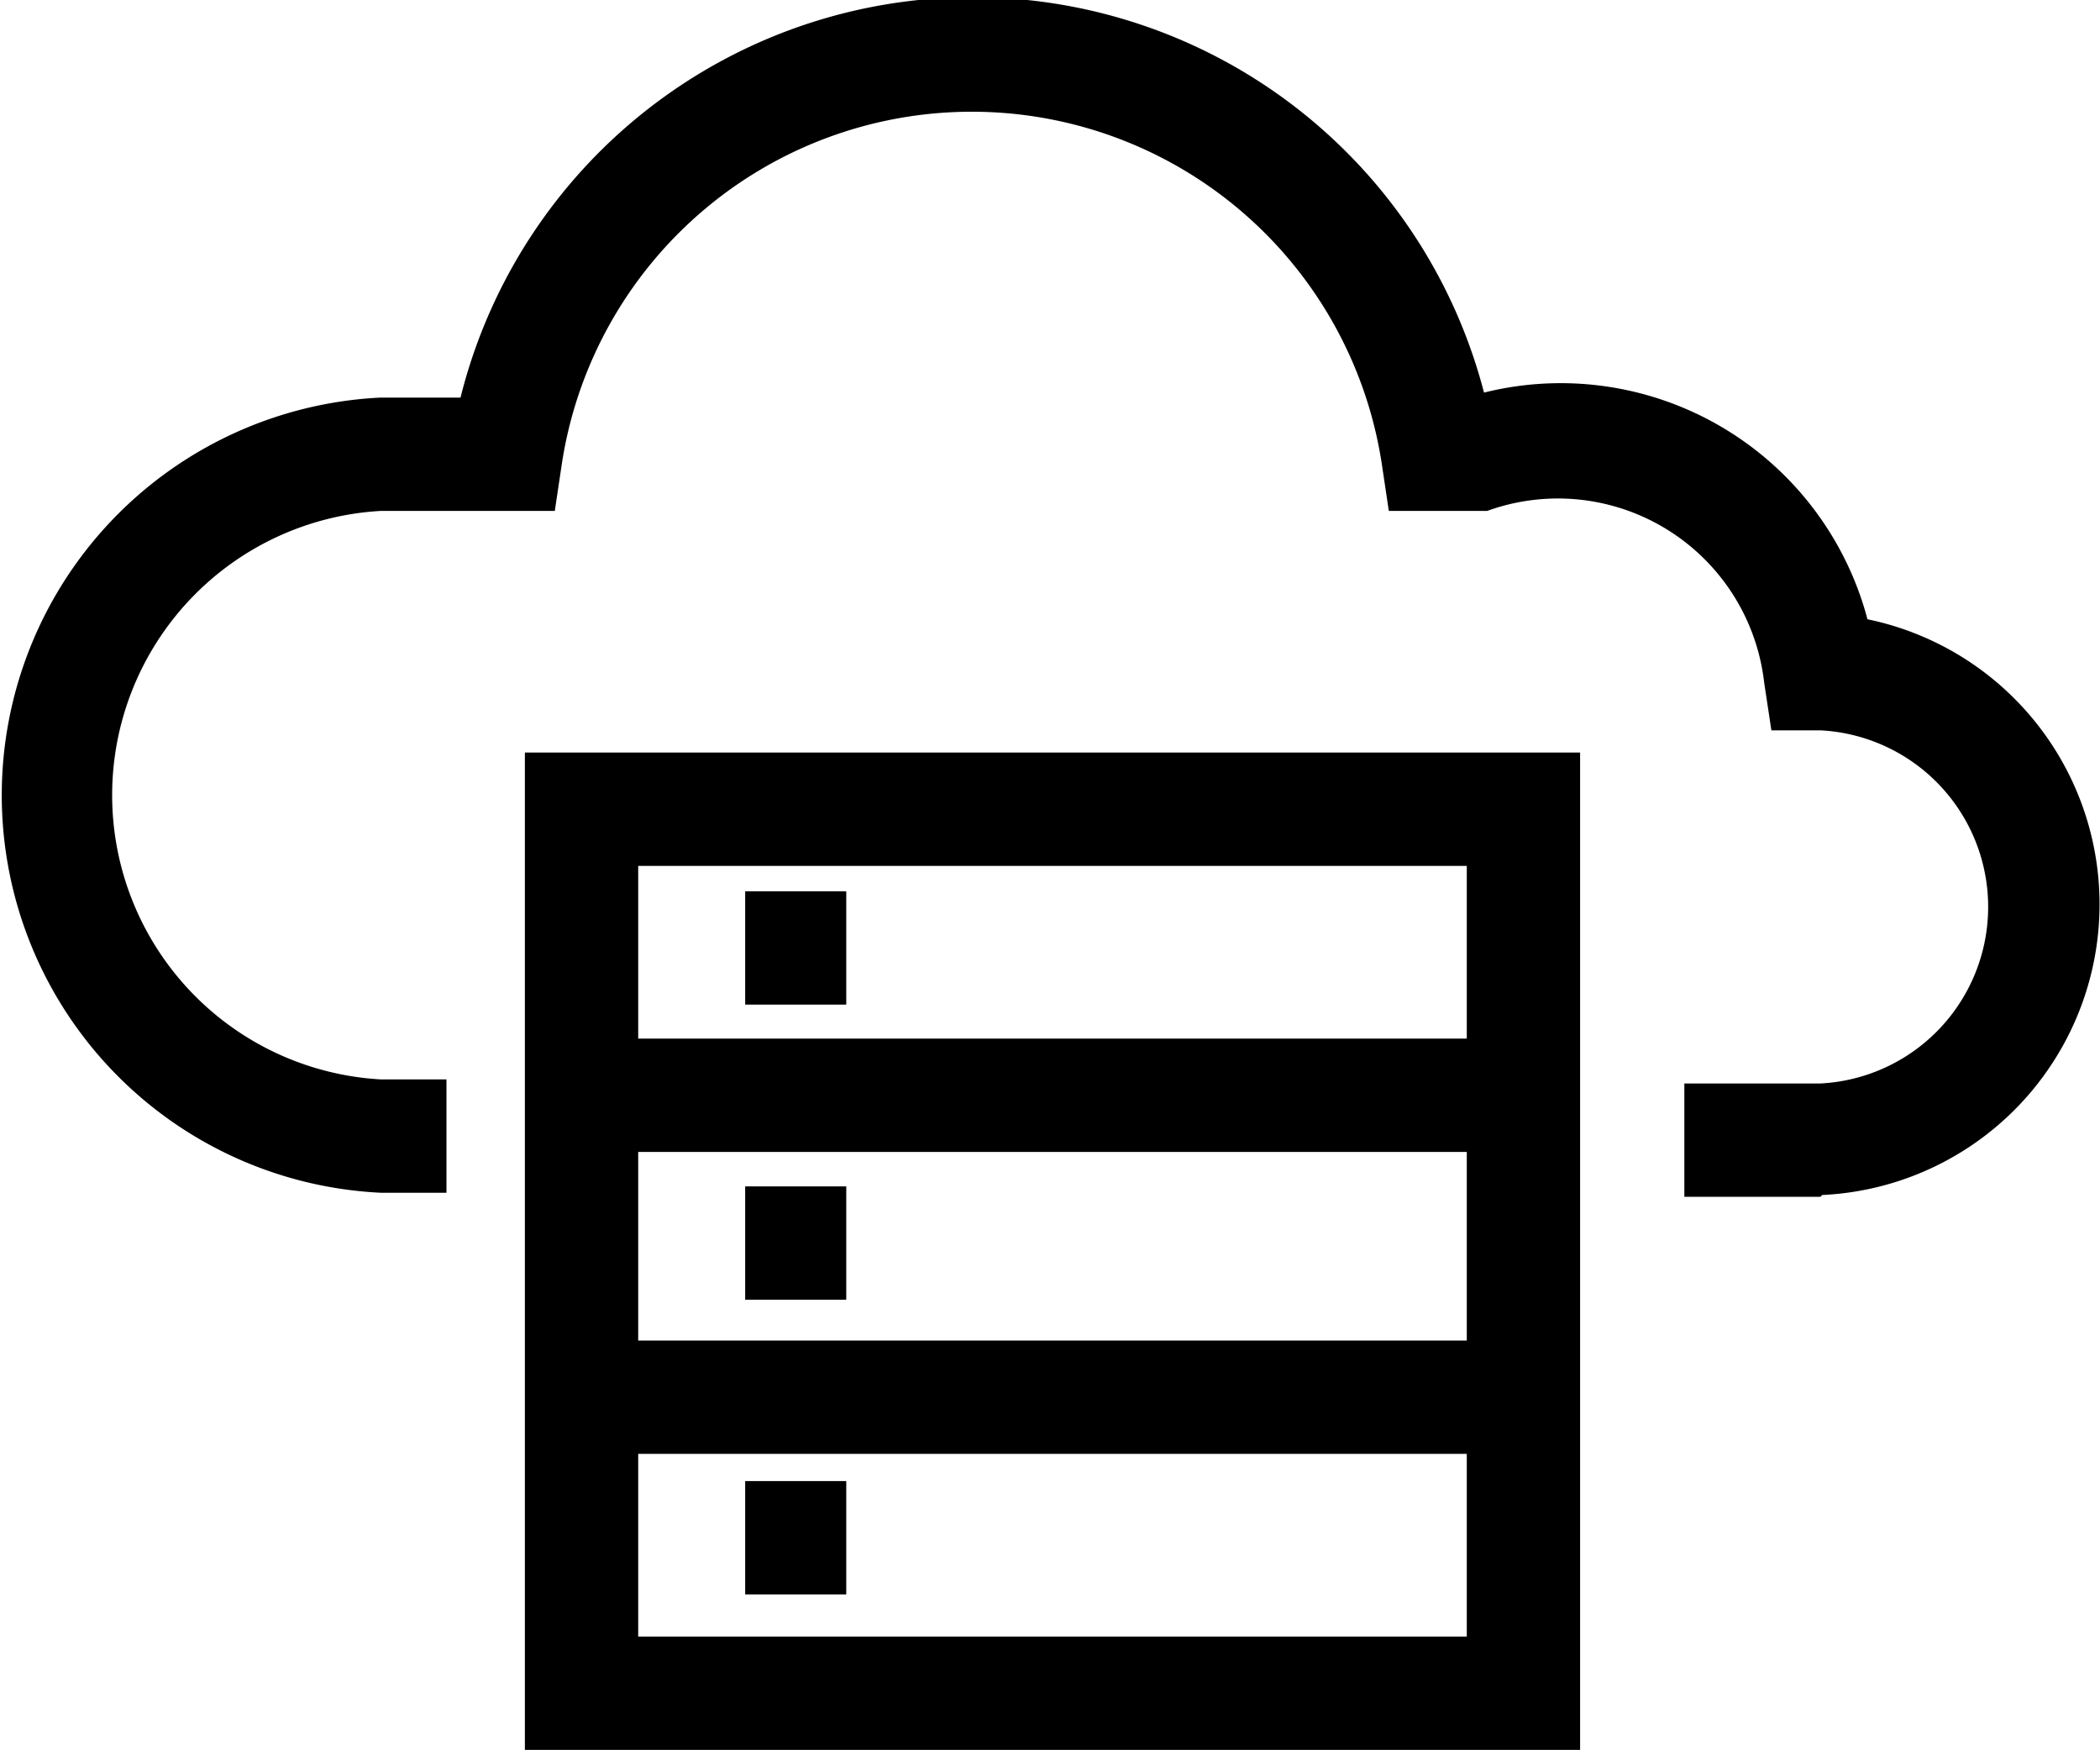
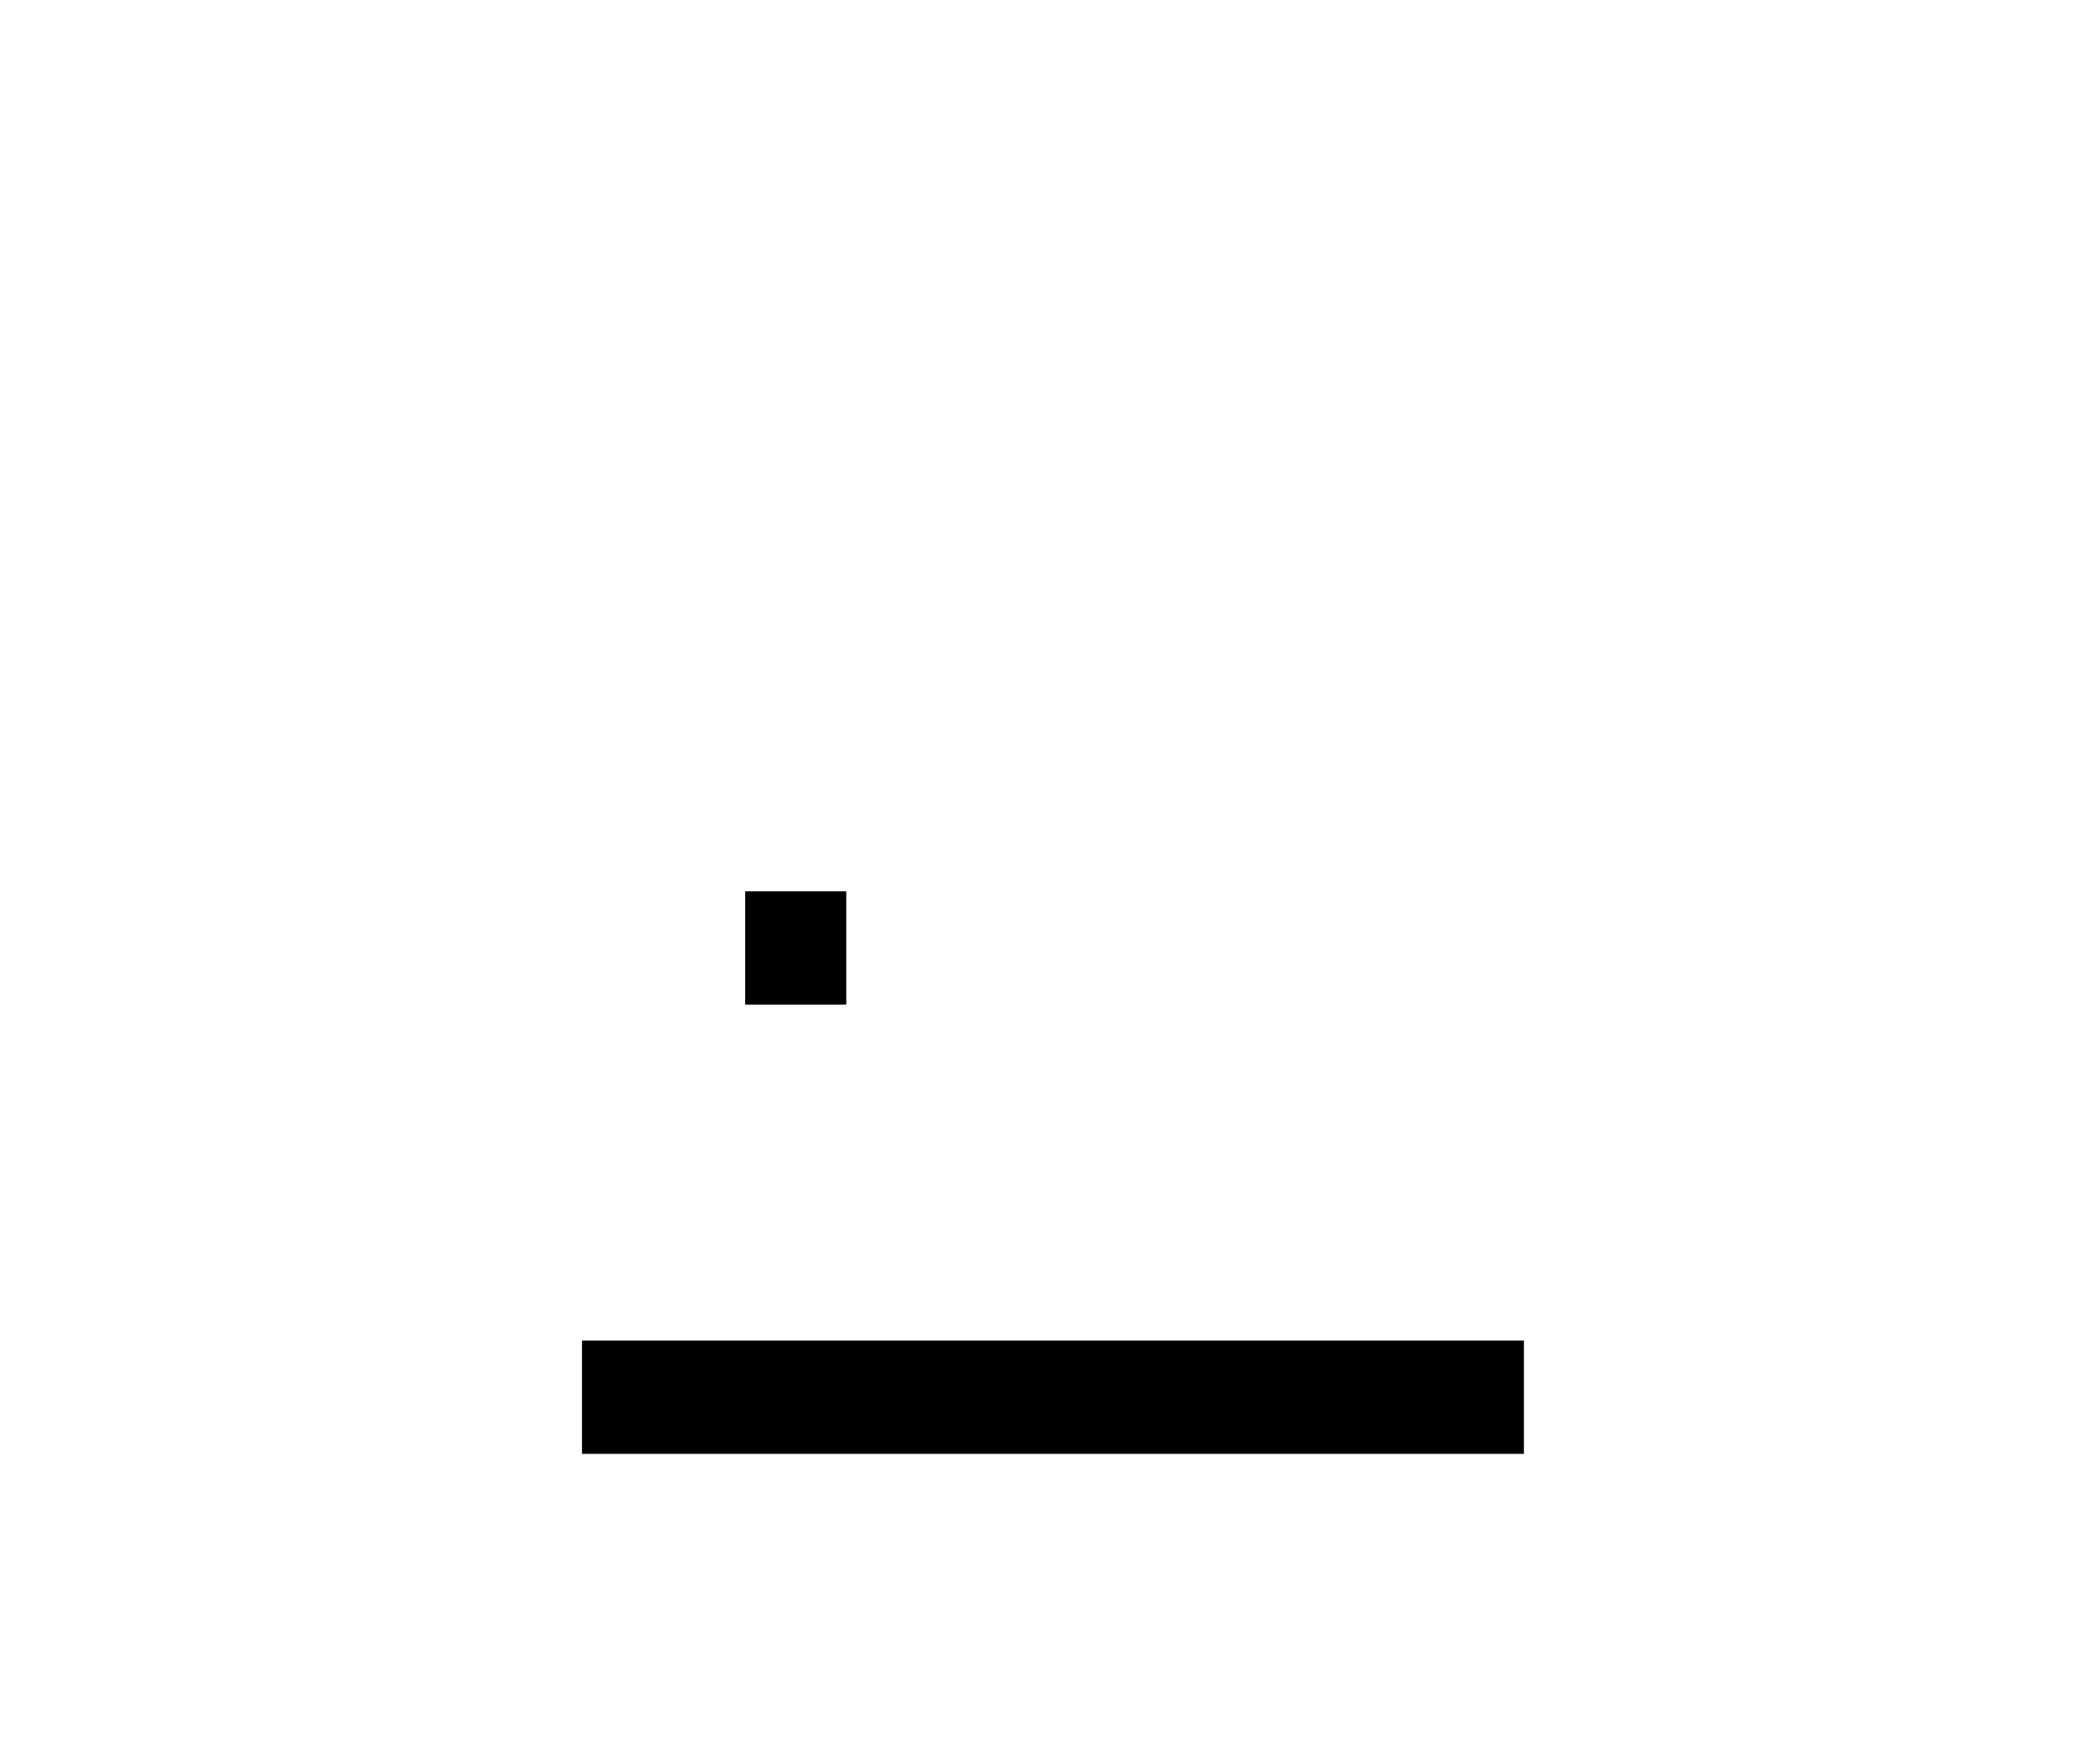
<svg xmlns="http://www.w3.org/2000/svg" id="Layer_1" data-name="Layer 1" viewBox="0 0 46.33 38.6">
  <defs>
    <style>
	
	#ch{-webkit-animation: jello-horizontal 0.9s infinite both;
	        animation: jello-horizontal 0.9s infinite both; }
			

	</style>
  </defs>
  <svg id="ch" class="server">
-     <path d="M694.7,403.8H671.42v-22H694.7Zm-20.78-2.5H692.2v-17H673.92Z" transform="translate(-659.84 -365.2)" />
-     <rect x="12.84" y="22.91" width="20.78" height="2.5" />
    <rect x="12.84" y="29.57" width="20.78" height="2.5" />
    <rect x="16.44" y="19.66" width="2.23" height="2.5" />
-     <rect x="16.44" y="26.17" width="2.23" height="2.5" />
-     <rect x="16.44" y="32.67" width="2.23" height="2.5" />
  </svg>
-   <path d="M700,391.6h-3v-2.5h3a3.9,3.9,0,0,0,0-7.79h-1.08l-.16-1.06a4.58,4.58,0,0,0-6.11-3.78l-.17,0h-2l-.16-1.07a9.15,9.15,0,0,0-18.08,0l-.16,1.07h-3.84a6.28,6.28,0,0,0,0,12.54h1.45v2.5h-1.45a8.78,8.78,0,0,1,0-17.54H670a11.65,11.65,0,0,1,22.58-.11,7,7,0,0,1,8.46,5,6.42,6.42,0,0,1-1,12.7Z" transform="translate(-659.84 -365.2)" />
</svg>